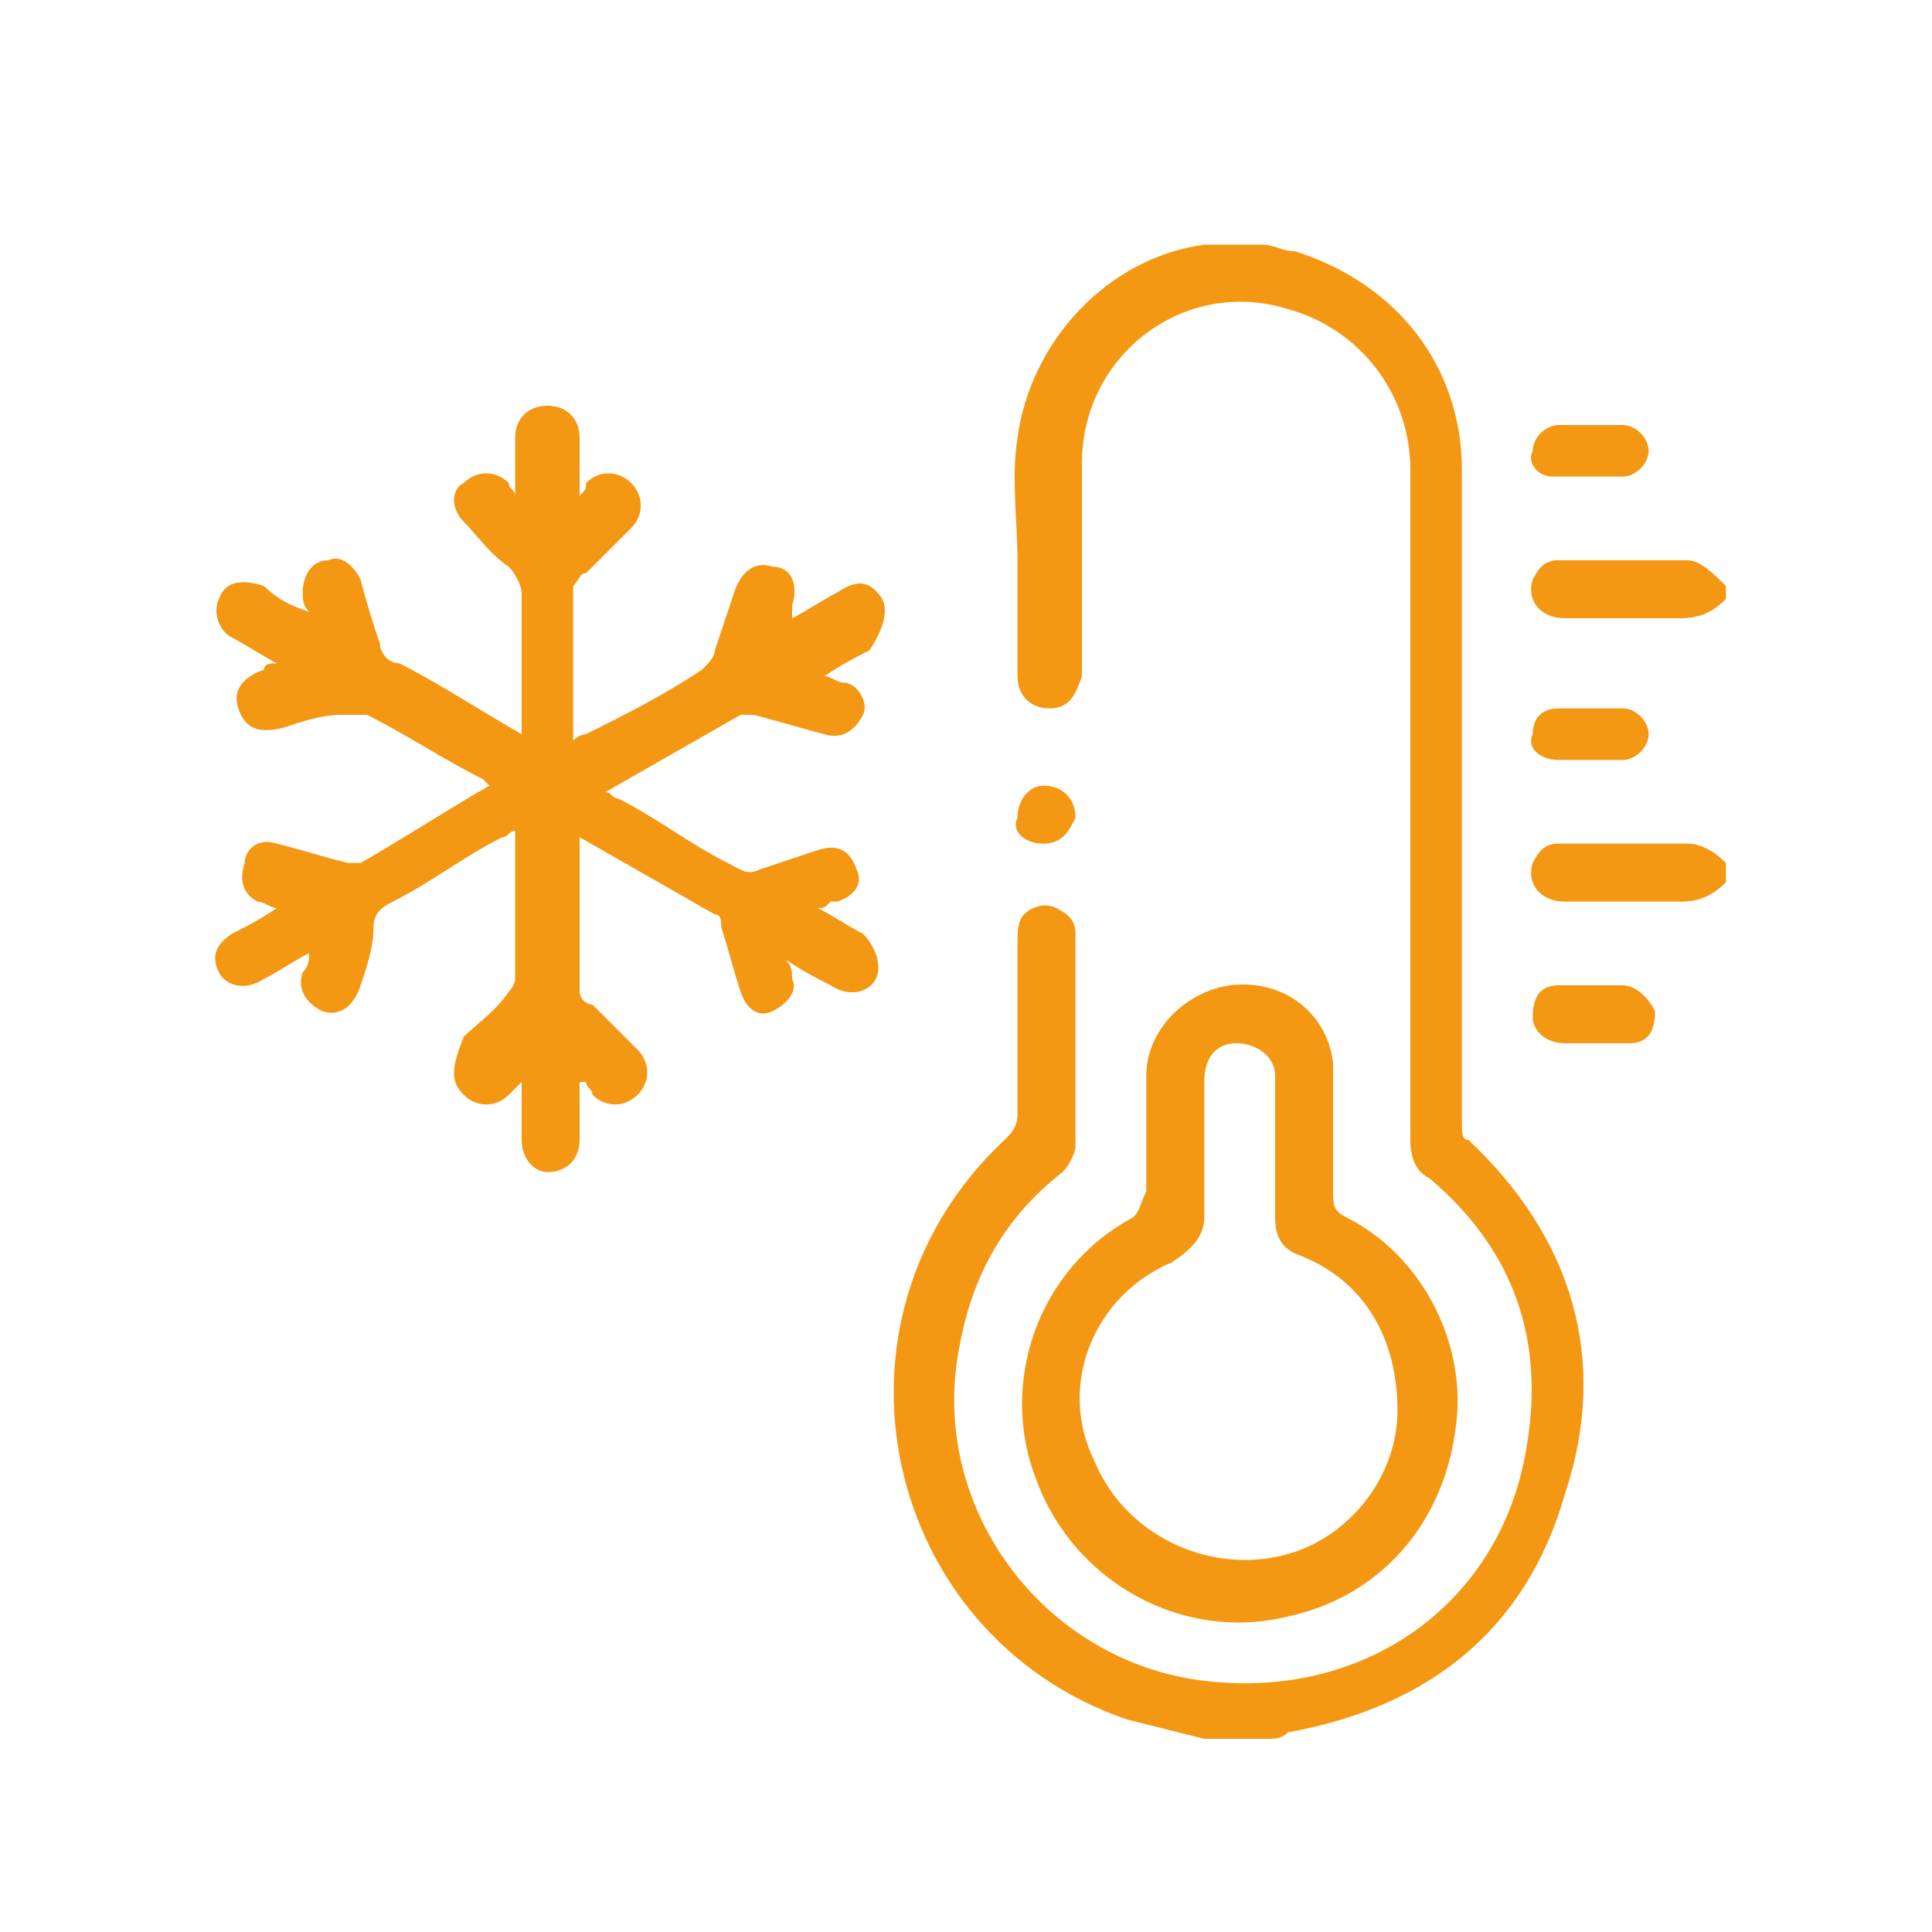
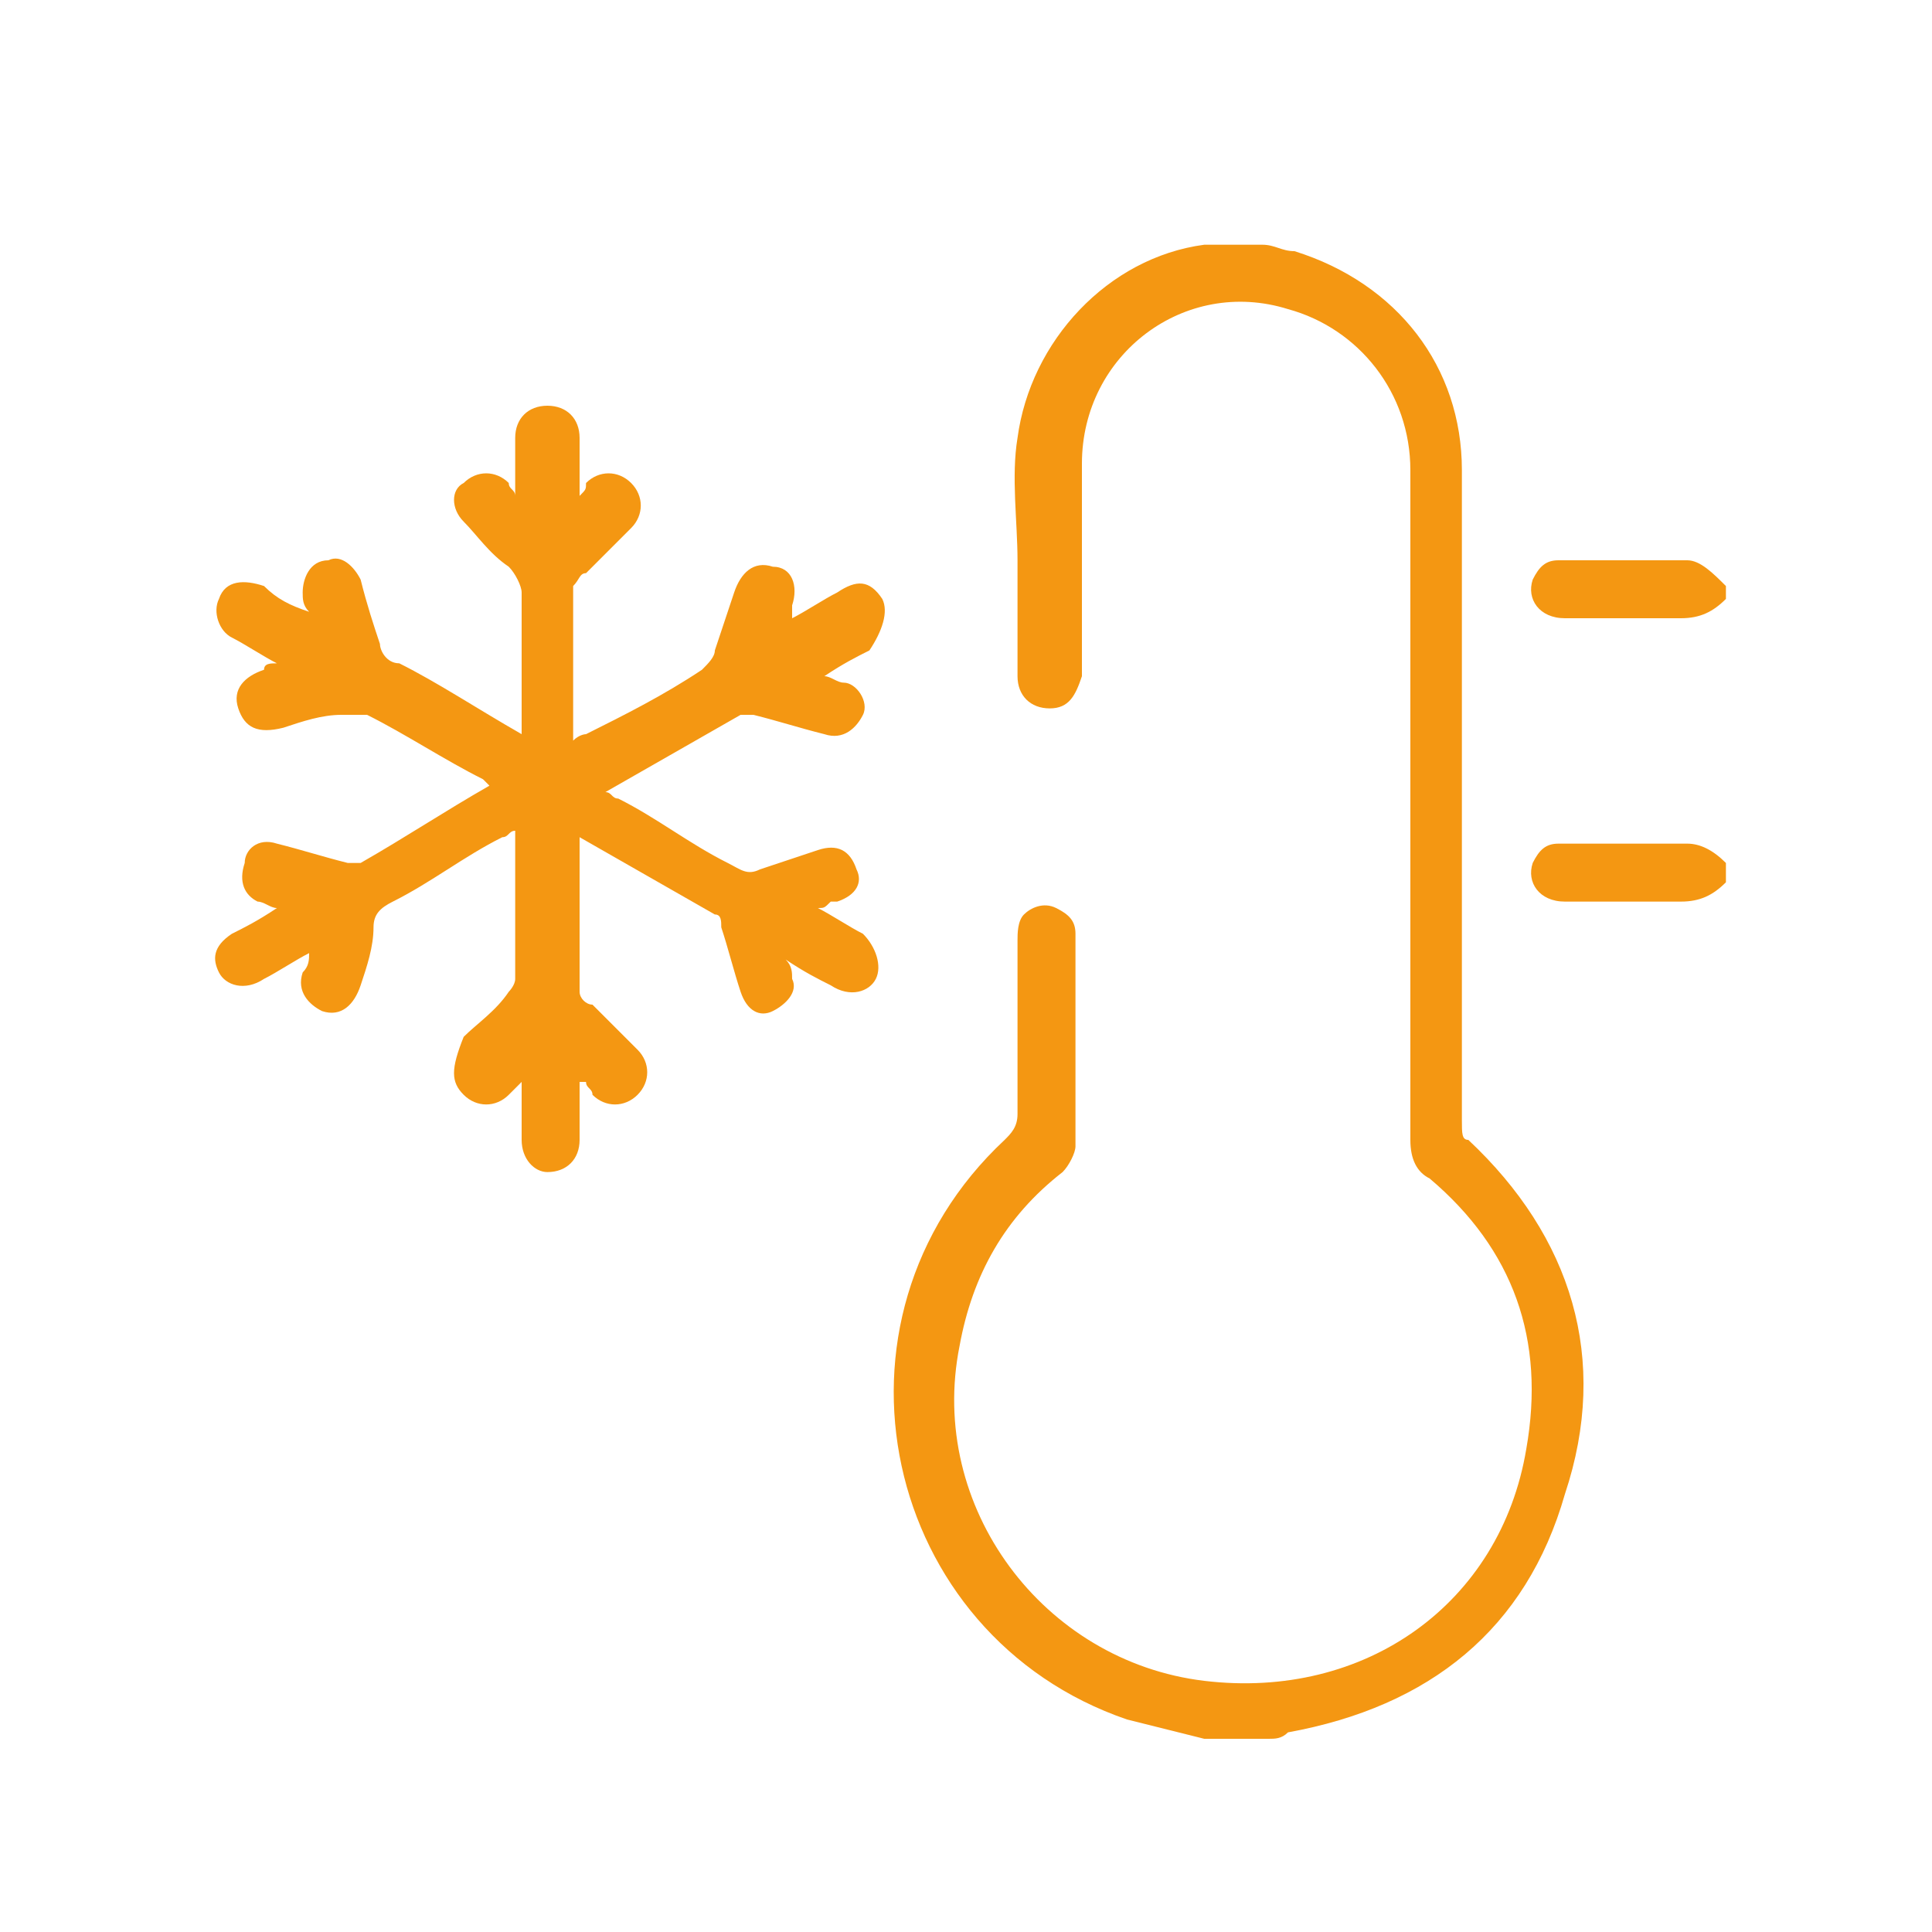
<svg xmlns="http://www.w3.org/2000/svg" version="1.1" id="Layer_1" x="0px" y="0px" viewBox="0 0 30 30" style="enable-background:new 0 0 30 30;" xml:space="preserve">
  <style type="text/css"> .st0{fill:#F49712;} </style>
  <g>
    <path class="st0" d="M22.7,17.4c0-3.4,0-6.7,0-10.1c0-1.6-1-2.9-2.6-3.4c-0.2,0-0.3-0.1-0.5-0.1h-0.8c0,0-0.1,0-0.1,0 c-1.5,0.2-2.7,1.5-2.9,3c-0.1,0.6,0,1.3,0,1.9c0,0.6,0,1.2,0,1.8c0,0.3,0.2,0.5,0.5,0.5c0.3,0,0.4-0.2,0.5-0.5c0-0.1,0-0.1,0-0.2 c0-1,0-2,0-3.1c0-1.7,1.6-2.9,3.2-2.4c1.1,0.3,1.9,1.3,1.9,2.5c0,3.5,0,6.9,0,10.4c0,0.3,0.1,0.5,0.3,0.6c1.3,1.1,1.8,2.5,1.5,4.2 c-0.4,2.4-2.5,3.9-5,3.6c-2.5-0.3-4.3-2.7-3.8-5.2c0.2-1.1,0.7-2,1.6-2.7c0.1-0.1,0.2-0.3,0.2-0.4c0-1.1,0-2.2,0-3.3 c0-0.2-0.1-0.3-0.3-0.4c-0.2-0.1-0.4,0-0.5,0.1c-0.1,0.1-0.1,0.3-0.1,0.4c0,0.9,0,1.8,0,2.7c0,0.2-0.1,0.3-0.2,0.4 c-3,2.8-1.9,7.7,1.9,9c0.4,0.1,0.8,0.2,1.2,0.3h1c0.1,0,0.2,0,0.3-0.1c2.2-0.4,3.7-1.6,4.3-3.7c0.7-2.1,0.1-4-1.5-5.5 C22.7,17.7,22.7,17.6,22.7,17.4z" />
    <path class="st0" d="M26.2,8.7c-0.7,0-1.3,0-2,0c-0.2,0-0.3,0.1-0.4,0.3c-0.1,0.3,0.1,0.6,0.5,0.6c0.6,0,1.2,0,1.8,0 c0.3,0,0.5-0.1,0.7-0.3V9.1C26.6,8.9,26.4,8.7,26.2,8.7z" />
    <path class="st0" d="M26.2,13.1c-0.7,0-1.3,0-2,0c-0.2,0-0.3,0.1-0.4,0.3c-0.1,0.3,0.1,0.6,0.5,0.6c0.6,0,1.2,0,1.8,0 c0.3,0,0.5-0.1,0.7-0.3v-0.3C26.6,13.2,26.4,13.1,26.2,13.1z" />
    <path class="st0" d="M13.7,9.3C13.5,9,13.3,9,13,9.2c-0.2,0.1-0.5,0.3-0.7,0.4c0-0.1,0-0.2,0-0.2c0.1-0.3,0-0.6-0.3-0.6 c-0.3-0.1-0.5,0.1-0.6,0.4c-0.1,0.3-0.2,0.6-0.3,0.9c0,0.1-0.1,0.2-0.2,0.3c-0.6,0.4-1.2,0.7-1.8,1c0,0-0.1,0-0.2,0.1 c0-0.8,0-1.6,0-2.4C9,9,9,8.9,9.1,8.9c0.2-0.2,0.5-0.5,0.7-0.7c0.2-0.2,0.2-0.5,0-0.7c-0.2-0.2-0.5-0.2-0.7,0 C9.1,7.6,9.1,7.6,9,7.7c0-0.3,0-0.6,0-0.9c0-0.3-0.2-0.5-0.5-0.5c-0.3,0-0.5,0.2-0.5,0.5c0,0.3,0,0.5,0,0.9C8,7.6,7.9,7.6,7.9,7.5 c-0.2-0.2-0.5-0.2-0.7,0C7,7.6,7,7.9,7.2,8.1c0.2,0.2,0.4,0.5,0.7,0.7C8,8.9,8.1,9.1,8.1,9.2c0,0.7,0,1.3,0,2c0,0.1,0,0.1,0,0.2 c-0.7-0.4-1.3-0.8-1.9-1.1C6,10.3,5.9,10.1,5.9,10C5.8,9.7,5.7,9.4,5.6,9C5.5,8.8,5.3,8.6,5.1,8.7C4.8,8.7,4.7,9,4.7,9.2 c0,0.1,0,0.2,0.1,0.3C4.5,9.4,4.3,9.3,4.1,9.1C3.8,9,3.5,9,3.4,9.3C3.3,9.5,3.4,9.8,3.6,9.9c0.2,0.1,0.5,0.3,0.7,0.4 c-0.1,0-0.2,0-0.2,0.1c-0.3,0.1-0.5,0.3-0.4,0.6c0.1,0.3,0.3,0.4,0.7,0.3c0.3-0.1,0.6-0.2,0.9-0.2c0.1,0,0.3,0,0.4,0 c0.6,0.3,1.2,0.7,1.8,1c0,0,0.1,0.1,0.1,0.1c-0.7,0.4-1.3,0.8-2,1.2c-0.1,0-0.2,0-0.2,0c-0.4-0.1-0.7-0.2-1.1-0.3 c-0.3-0.1-0.5,0.1-0.5,0.3C3.7,13.7,3.8,13.9,4,14c0.1,0,0.2,0.1,0.3,0.1c-0.3,0.2-0.5,0.3-0.7,0.4c-0.3,0.2-0.3,0.4-0.2,0.6 c0.1,0.2,0.4,0.3,0.7,0.1c0.2-0.1,0.5-0.3,0.7-0.4c0,0.1,0,0.2-0.1,0.3c-0.1,0.3,0.1,0.5,0.3,0.6c0.3,0.1,0.5-0.1,0.6-0.4 c0.1-0.3,0.2-0.6,0.2-0.9c0-0.2,0.1-0.3,0.3-0.4c0.6-0.3,1.1-0.7,1.7-1c0.1,0,0.1-0.1,0.2-0.1c0,0,0,0.1,0,0.1c0,0.7,0,1.5,0,2.2 c0,0.1-0.1,0.2-0.1,0.2c-0.2,0.3-0.5,0.5-0.7,0.7C7,16.6,7,16.8,7.2,17c0.2,0.2,0.5,0.2,0.7,0c0.1-0.1,0.1-0.1,0.2-0.2 c0,0.3,0,0.6,0,0.9c0,0.3,0.2,0.5,0.4,0.5C8.8,18.2,9,18,9,17.7c0-0.2,0-0.3,0-0.5c0-0.1,0-0.3,0-0.4c0,0,0,0,0.1,0 c0,0.1,0.1,0.1,0.1,0.2c0.2,0.2,0.5,0.2,0.7,0c0.2-0.2,0.2-0.5,0-0.7c-0.2-0.2-0.5-0.5-0.7-0.7C9.1,15.6,9,15.5,9,15.4 c0-0.8,0-1.5,0-2.4c0.7,0.4,1.4,0.8,2.1,1.2c0.1,0,0.1,0.1,0.1,0.2c0.1,0.3,0.2,0.7,0.3,1c0.1,0.3,0.3,0.4,0.5,0.3 c0.2-0.1,0.4-0.3,0.3-0.5c0-0.1,0-0.2-0.1-0.3c0.3,0.2,0.5,0.3,0.7,0.4c0.3,0.2,0.6,0.1,0.7-0.1c0.1-0.2,0-0.5-0.2-0.7 c-0.2-0.1-0.5-0.3-0.7-0.4c0.1,0,0.1,0,0.2-0.1c0,0,0.1,0,0.1,0c0.3-0.1,0.4-0.3,0.3-0.5c-0.1-0.3-0.3-0.4-0.6-0.3 c-0.3,0.1-0.6,0.2-0.9,0.3c-0.2,0.1-0.3,0-0.5-0.1c-0.6-0.3-1.1-0.7-1.7-1c-0.1,0-0.1-0.1-0.2-0.1c0.7-0.4,1.4-0.8,2.1-1.2 c0,0,0.1,0,0.2,0c0.4,0.1,0.7,0.2,1.1,0.3c0.3,0.1,0.5-0.1,0.6-0.3c0.1-0.2-0.1-0.5-0.3-0.5c-0.1,0-0.2-0.1-0.3-0.1 c0.3-0.2,0.5-0.3,0.7-0.4C13.7,9.8,13.8,9.5,13.7,9.3z" />
-     <path class="st0" d="M17.6,18.9c-1.5,0.8-2.1,2.6-1.5,4.1c0.6,1.6,2.3,2.5,3.9,2.1c1.4-0.3,2.4-1.4,2.6-2.9 c0.2-1.3-0.5-2.7-1.7-3.3c-0.2-0.1-0.2-0.2-0.2-0.4c0-0.3,0-0.6,0-0.9c0,0,0,0,0,0c0-0.4,0-0.8,0-1.1c-0.1-0.8-0.8-1.3-1.6-1.2 c-0.7,0.1-1.3,0.7-1.3,1.4c0,0.6,0,1.2,0,1.8C17.7,18.7,17.7,18.8,17.6,18.9z M18.2,19.6c0.3-0.2,0.5-0.4,0.5-0.7 c0-0.7,0-1.4,0-2.1c0-0.4,0.2-0.6,0.5-0.6c0.3,0,0.6,0.2,0.6,0.5c0,0.4,0,0.8,0,1.2h0c0,0.3,0,0.7,0,1c0,0.3,0.1,0.5,0.4,0.6 c1,0.4,1.5,1.3,1.5,2.4c0,1-0.7,1.9-1.6,2.2c-1.2,0.4-2.6-0.2-3.1-1.4C16.4,21.5,17,20.1,18.2,19.6z" />
-     <path class="st0" d="M16.2,13.1c0.3,0,0.4-0.2,0.5-0.4c0-0.3-0.2-0.5-0.5-0.5c-0.2,0-0.4,0.2-0.4,0.5 C15.7,12.9,15.9,13.1,16.2,13.1z" />
-     <path class="st0" d="M24.1,7.4c0.4,0,0.7,0,1.1,0c0.2,0,0.4-0.2,0.4-0.4c0-0.2-0.2-0.4-0.4-0.4c-0.2,0-0.3,0-0.5,0v0 c-0.2,0-0.3,0-0.5,0c-0.2,0-0.4,0.2-0.4,0.4C23.7,7.2,23.9,7.4,24.1,7.4z" />
-     <path class="st0" d="M24.2,11.8c0.2,0,0.3,0,0.5,0c0,0,0,0,0,0c0.2,0,0.3,0,0.5,0c0.2,0,0.4-0.2,0.4-0.4c0-0.2-0.2-0.4-0.4-0.4 c-0.3,0-0.7,0-1,0c-0.3,0-0.4,0.2-0.4,0.4C23.7,11.6,23.9,11.8,24.2,11.8z" />
-     <path class="st0" d="M25.2,15.3c-0.3,0-0.6,0-1,0c-0.3,0-0.4,0.2-0.4,0.5c0,0.2,0.2,0.4,0.5,0.4c0.2,0,0.3,0,0.5,0 c0.2,0,0.3,0,0.5,0c0.3,0,0.4-0.2,0.4-0.5C25.6,15.5,25.4,15.3,25.2,15.3z" />
  </g>
</svg>